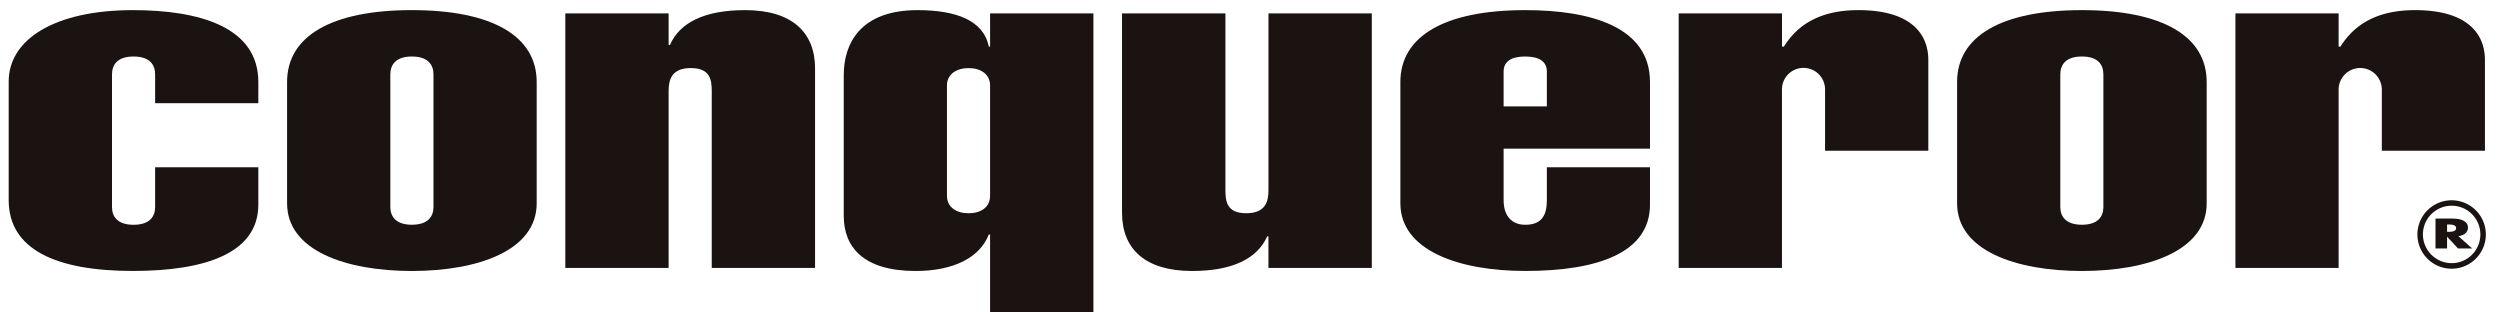
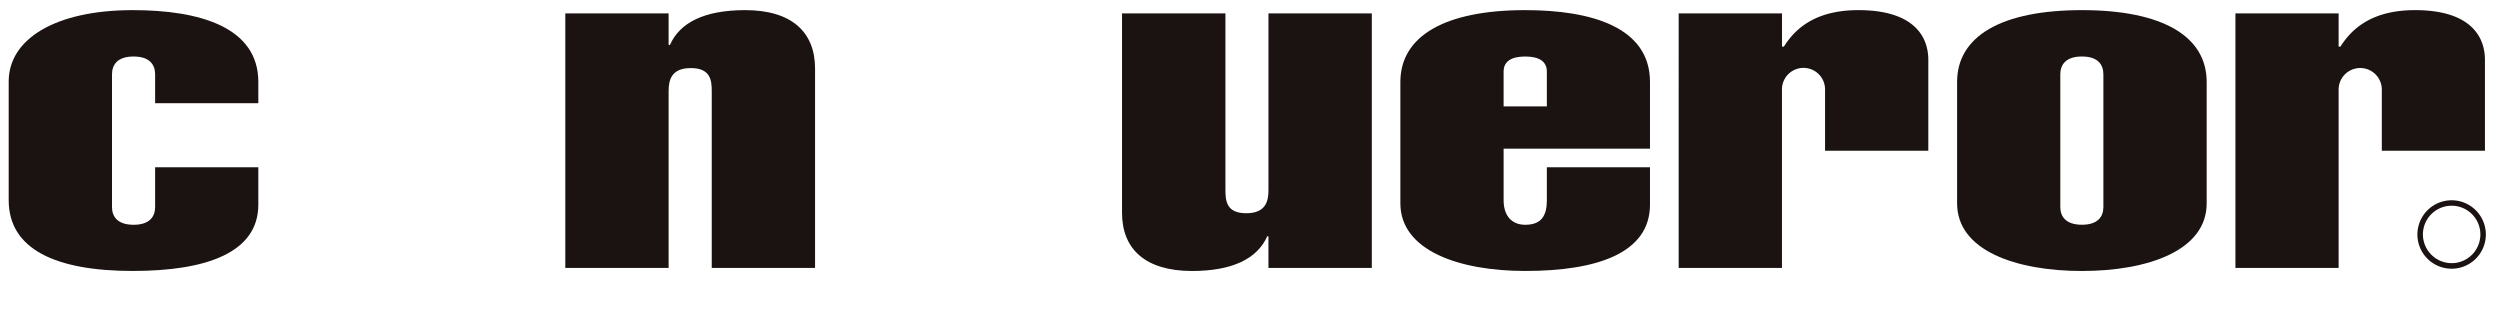
<svg xmlns="http://www.w3.org/2000/svg" width="272" height="34">
  <defs>
    <clipPath id="a">
      <path data-name="長方形 5360" transform="translate(0 .13)" fill="#fff" d="M0 0h272v34H0z" />
    </clipPath>
    <clipPath id="b">
      <path data-name="長方形 5359" fill="none" d="M0 0h269.514v34.255H0z" />
    </clipPath>
  </defs>
  <g data-name="マスクグループ 147" transform="translate(0 -.13)" clip-path="url(#a)">
    <g data-name="グループ 3015">
      <g data-name="グループ 3014" transform="translate(.946 1.232)" clip-path="url(#b)" fill="#1a1311">
        <path data-name="パス 4274" d="M15.931 6.99c0-1.029-.566-1.944-2.344-1.944s-2.348.914-2.348 1.944v14.438c0 1 .566 1.926 2.348 1.926s2.344-.924 2.344-1.926V17.1H27.16v4.059c0 5.244-5.684 7.218-13.651 7.218C5.122 28.381 0 26.024 0 20.681V7.758C0 3.2 4.979 0 13.51 0c7.259 0 13.65 1.848 13.65 7.816v2.307H15.931z" />
-         <path data-name="パス 4275" d="M57.445 21.023c0 5.137-6.4 7.358-13.584 7.358s-13.572-2.221-13.572-7.358V7.816C30.288 2.827 35.125-.001 43.86-.001c8.753 0 13.585 2.828 13.585 7.817zm-15.923.4c0 1 .577 1.926 2.339 1.926 1.784 0 2.355-.924 2.355-1.926V6.99c0-1.029-.571-1.945-2.355-1.945-1.762 0-2.339.915-2.339 1.945z" />
        <path data-name="パス 4276" d="M71.799 3.788h.148C73.005 1.354 75.713 0 80.123 0c5.053 0 7.609 2.374 7.609 6.353v21.695h-11.24V8.818c0-1.2-.143-2.512-2.276-2.512S71.8 7.617 71.8 8.818v19.23H60.56V.355h11.239z" />
-         <path data-name="パス 4277" d="M118.017 34.255h-11.242v-9.841h-.141c-.985 2.522-3.844 3.967-7.964 3.967-5.684 0-7.816-2.611-7.816-5.991V7.066C90.854 3.594 92.695 0 98.886 0c4.115 0 7.176 1.08 7.748 3.966h.141V.355h11.242zm-15.934-14.056c0 1.228 1 1.9 2.355 1.9s2.337-.668 2.337-1.9v-12c0-1.207-.989-1.892-2.337-1.892s-2.355.684-2.355 1.892z" />
        <path data-name="パス 4278" d="M137.06 24.61h-.134c-1.074 2.424-3.774 3.771-8.176 3.771-5.057 0-7.62-2.357-7.62-6.341V.355h11.25v19.216c0 1.208.126 2.526 2.264 2.526s2.419-1.318 2.419-2.526V.355h11.244v27.693H137.06z" />
        <path data-name="パス 4279" d="M162.647 15.073v5.608c0 1.66.852 2.673 2.351 2.673 1.778 0 2.354-1.014 2.354-2.673V17.1h11.221v4.06c0 5.244-5.686 7.218-13.575 7.218-7.2 0-13.583-2.221-13.583-7.358V7.816c0-4.99 4.835-7.816 13.583-7.816 7.186 0 13.575 1.848 13.575 7.816v7.257zm4.705-4.6V6.686c0-1.072-.793-1.64-2.354-1.64s-2.351.568-2.351 1.64v3.791z" />
        <path data-name="パス 4280" d="M192.936 3.967h.211c1.5-2.416 3.98-3.967 8.108-3.967 5.682 0 7.6 2.57 7.6 5.427V15.3H197.62V8.581a2.345 2.345 0 0 0-4.689 0v19.467h-11.236V.355h11.241z" />
        <path data-name="パス 4281" d="M239.141 21.023c0 5.137-6.4 7.358-13.575 7.358s-13.58-2.221-13.58-7.358V7.816c0-4.99 4.836-7.816 13.58-7.816s13.575 2.827 13.575 7.816zm-15.926.4c0 1 .571 1.926 2.351 1.926s2.336-.924 2.336-1.926V6.99c0-1.029-.559-1.945-2.336-1.945s-2.351.915-2.351 1.945z" />
        <path data-name="パス 4282" d="M253.496 3.967h.2C255.214 1.551 257.69 0 261.816 0c5.682 0 7.6 2.57 7.6 5.427V15.3h-11.22V8.581a2.351 2.351 0 0 0-4.7 0v19.467h-11.228V.355h11.228z" />
        <path data-name="パス 4283" d="M262.068 24.413a3.723 3.723 0 1 0 3.728-3.725 3.725 3.725 0 0 0-3.728 3.725m.6 0a3.125 3.125 0 1 1 3.131 3.117 3.134 3.134 0 0 1-3.131-3.117" />
-         <path data-name="パス 4284" d="M268.02 25.928h-1.536l-1.172-1.26h-.016v1.26h-1.258v-3.251h1.872c.942 0 1.661.3 1.661.989 0 .455-.37.846-1.047.924zm-2.724-1.807h.126c.406 0 .859-.041.859-.4s-.452-.4-.859-.4h-.126z" />
      </g>
    </g>
  </g>
</svg>